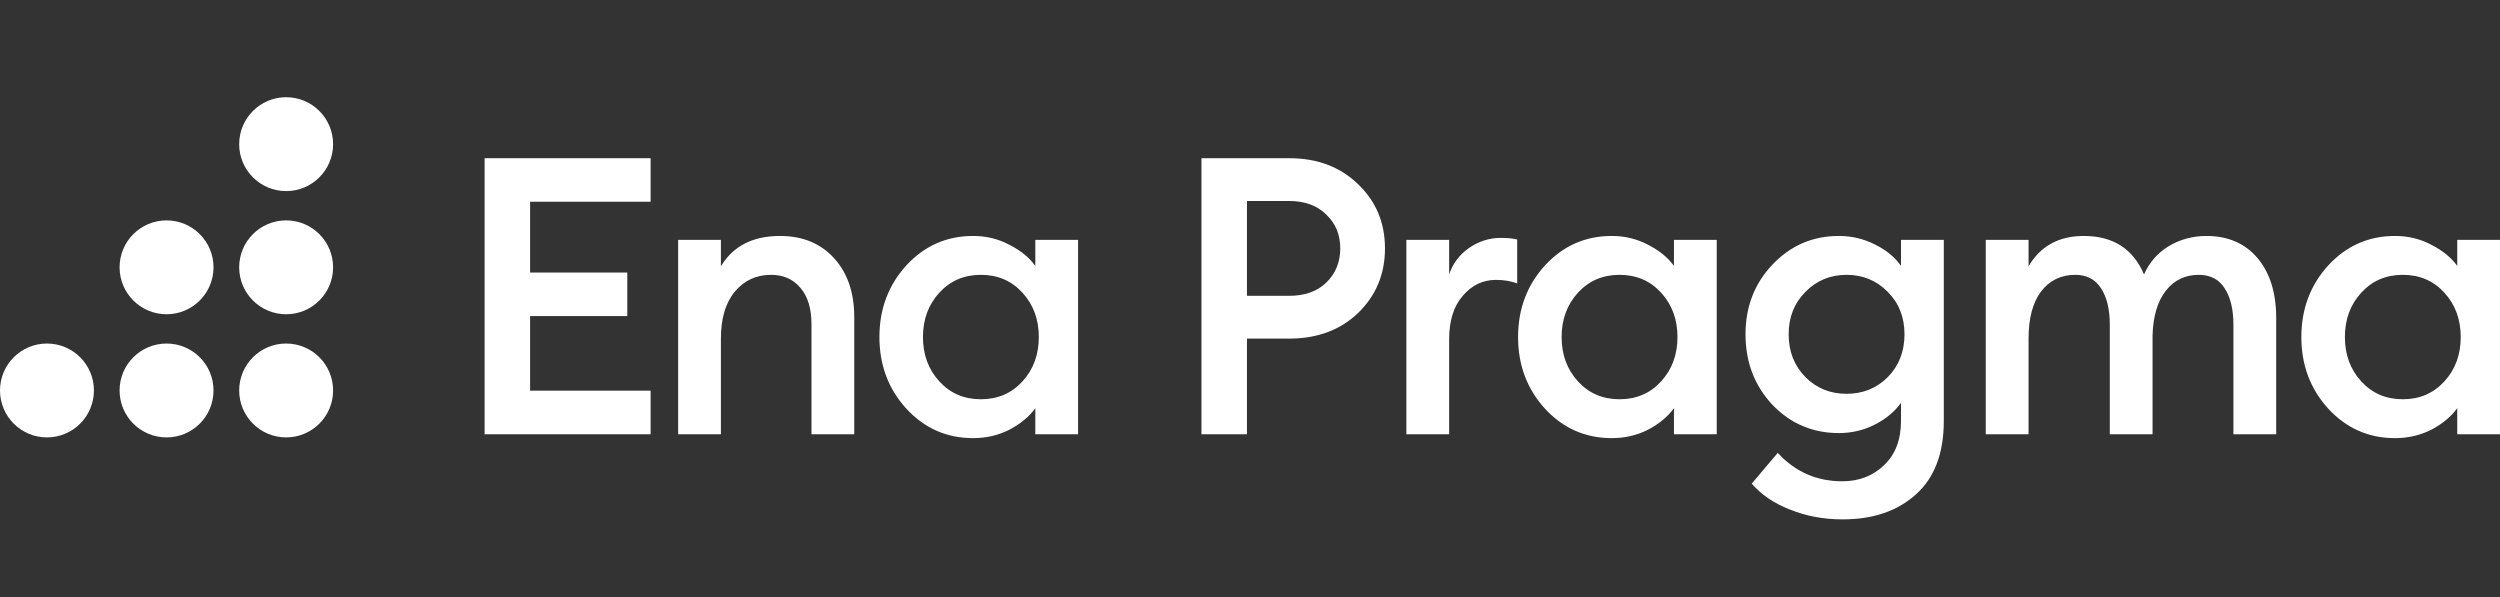
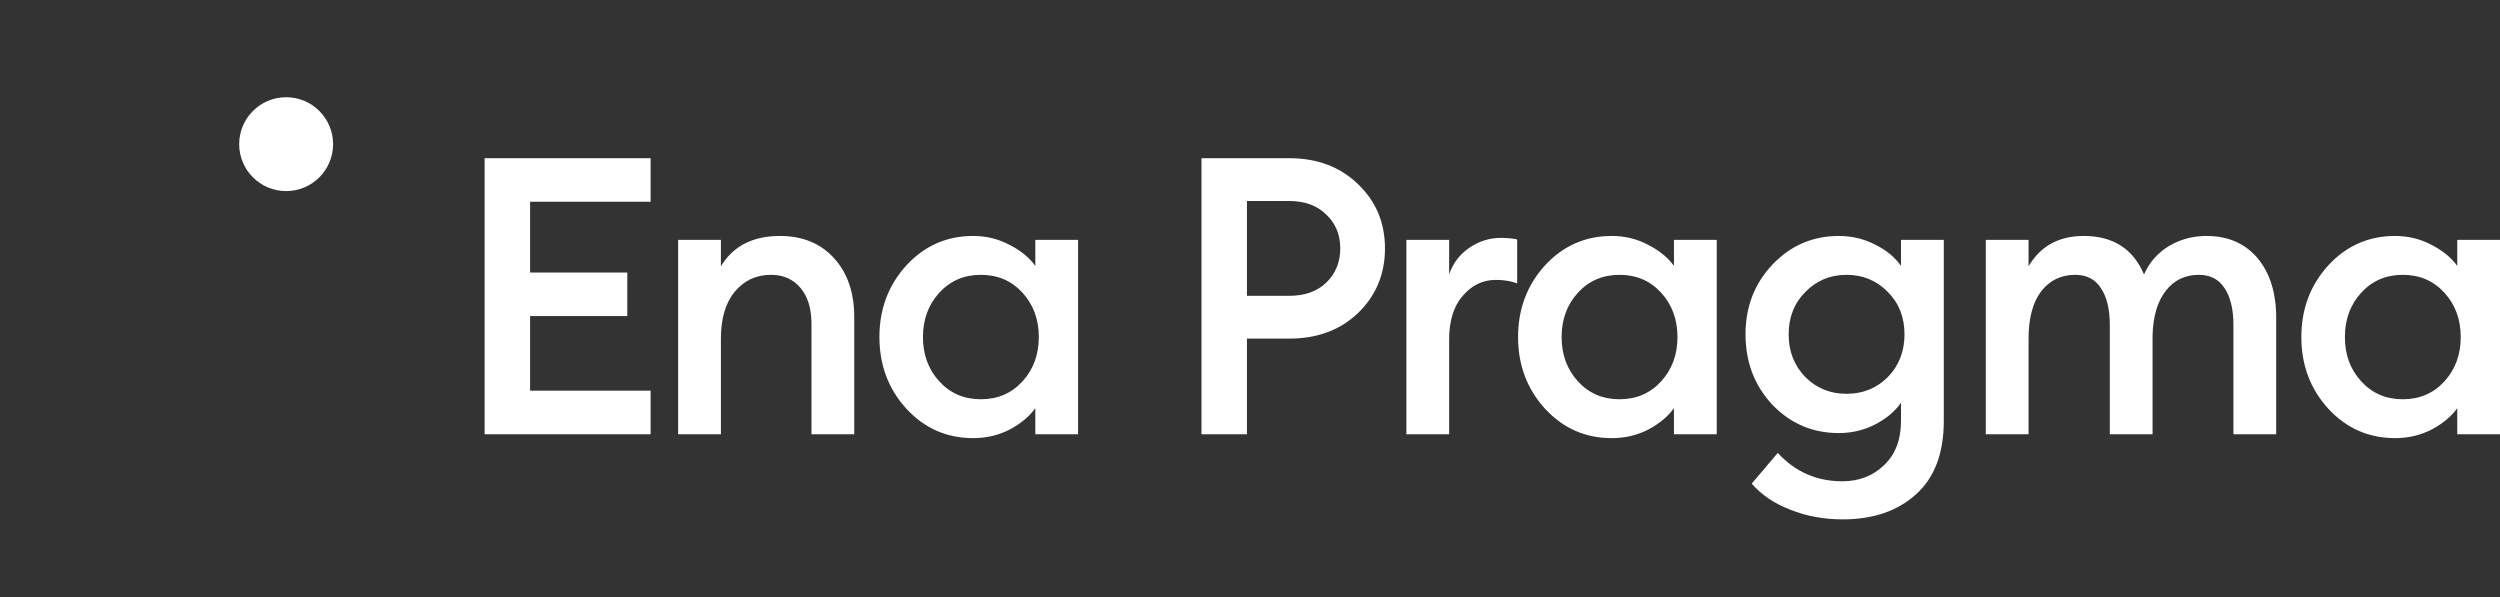
<svg xmlns="http://www.w3.org/2000/svg" fill="none" height="100%" overflow="visible" preserveAspectRatio="none" style="display: block;" viewBox="0 0 180 43" width="100%">
  <rect x="0" y="0" width="180" height="43" fill="#333333" stroke="none" />
  <g id="Frame 2085663169">
    <g id="Group">
      <path clip-rule="evenodd" d="M20.602 13.759C22.469 13.759 23.983 12.246 23.983 10.38C23.983 8.513 22.469 7 20.602 7C18.735 7 17.221 8.513 17.221 10.38C17.221 12.246 18.735 13.759 20.602 13.759Z" fill="white" fill-rule="evenodd" id="Vector" />
-       <path clip-rule="evenodd" d="M20.602 22.626C22.469 22.626 23.983 21.113 23.983 19.247C23.983 17.38 22.469 15.867 20.602 15.867C18.735 15.867 17.221 17.38 17.221 19.247C17.221 21.113 18.735 22.626 20.602 22.626Z" fill="white" fill-rule="evenodd" id="Vector_2" />
-       <path clip-rule="evenodd" d="M20.602 31.493C22.469 31.493 23.983 29.98 23.983 28.113C23.983 26.247 22.469 24.734 20.602 24.734C18.735 24.734 17.221 26.247 17.221 28.113C17.221 29.98 18.735 31.493 20.602 31.493Z" fill="white" fill-rule="evenodd" id="Vector_3" />
-       <path clip-rule="evenodd" d="M11.992 22.626C13.859 22.626 15.373 21.113 15.373 19.247C15.373 17.38 13.859 15.867 11.992 15.867C10.124 15.867 8.61 17.38 8.61 19.247C8.61 21.113 10.124 22.626 11.992 22.626Z" fill="white" fill-rule="evenodd" id="Vector_4" />
-       <path clip-rule="evenodd" d="M11.992 31.493C13.859 31.493 15.373 29.98 15.373 28.113C15.373 26.247 13.859 24.734 11.992 24.734C10.124 24.734 8.61 26.247 8.61 28.113C8.61 29.98 10.124 31.493 11.992 31.493Z" fill="white" fill-rule="evenodd" id="Vector_5" />
-       <path clip-rule="evenodd" d="M3.381 31.493C5.249 31.493 6.763 29.98 6.763 28.113C6.763 26.247 5.249 24.734 3.381 24.734C1.514 24.734 0 26.247 0 28.113C0 29.98 1.514 31.493 3.381 31.493Z" fill="white" fill-rule="evenodd" id="Vector_6" />
      <path d="M34.892 31.265V11.391H46.844V14.526H38.167V19.62H45.165V22.756H38.167V28.13H46.844V31.265H34.892ZM48.826 31.265V17.269H51.905V19.173C52.782 17.717 54.2 16.989 56.159 16.989C57.783 16.989 59.08 17.521 60.05 18.585C61.02 19.648 61.506 21.067 61.506 22.84V31.265H58.427V23.343C58.427 22.224 58.166 21.356 57.643 20.74C57.12 20.106 56.411 19.788 55.516 19.788C54.452 19.788 53.584 20.19 52.912 20.992C52.241 21.794 51.905 22.924 51.905 24.379V31.265H48.826ZM70.064 31.545C68.161 31.545 66.556 30.836 65.25 29.418C63.962 27.999 63.318 26.282 63.318 24.267C63.318 22.252 63.962 20.535 65.25 19.117C66.556 17.698 68.161 16.989 70.064 16.989C71.016 16.989 71.893 17.204 72.695 17.633C73.498 18.044 74.114 18.548 74.543 19.145V17.269H77.622V31.265H74.543V29.39C74.114 29.987 73.498 30.5 72.695 30.929C71.893 31.34 71.016 31.545 70.064 31.545ZM67.629 27.458C68.413 28.317 69.411 28.746 70.624 28.746C71.837 28.746 72.835 28.317 73.619 27.458C74.403 26.6 74.795 25.536 74.795 24.267C74.795 22.998 74.403 21.934 73.619 21.076C72.835 20.218 71.837 19.788 70.624 19.788C69.411 19.788 68.413 20.218 67.629 21.076C66.845 21.934 66.453 22.998 66.453 24.267C66.453 25.536 66.845 26.6 67.629 27.458ZM97.786 13.267C99.074 14.498 99.718 16.038 99.718 17.885C99.718 19.733 99.074 21.281 97.786 22.532C96.499 23.763 94.847 24.379 92.832 24.379H89.781V31.265H86.506V11.391H92.832C94.847 11.391 96.499 12.016 97.786 13.267ZM95.491 20.348C96.163 19.695 96.499 18.874 96.499 17.885C96.499 16.896 96.163 16.084 95.491 15.45C94.838 14.797 93.942 14.47 92.804 14.47H89.781V21.3H92.804C93.942 21.3 94.838 20.983 95.491 20.348ZM101.259 31.265V17.269H104.338V19.76C104.6 18.977 105.075 18.342 105.766 17.857C106.475 17.372 107.231 17.129 108.033 17.129C108.518 17.129 108.92 17.167 109.237 17.241V20.404C108.789 20.236 108.276 20.152 107.697 20.152C106.764 20.152 105.971 20.535 105.318 21.3C104.665 22.046 104.338 23.091 104.338 24.435V31.265H101.259ZM116.047 31.545C114.143 31.545 112.538 30.836 111.232 29.418C109.945 27.999 109.301 26.282 109.301 24.267C109.301 22.252 109.945 20.535 111.232 19.117C112.538 17.698 114.143 16.989 116.047 16.989C116.998 16.989 117.876 17.204 118.677 17.633C119.48 18.044 120.096 18.548 120.525 19.145V17.269H123.604V31.265H120.525V29.39C120.096 29.987 119.48 30.5 118.677 30.929C117.876 31.34 116.998 31.545 116.047 31.545ZM113.611 27.458C114.395 28.317 115.394 28.746 116.607 28.746C117.82 28.746 118.818 28.317 119.602 27.458C120.386 26.6 120.778 25.536 120.778 24.267C120.778 22.998 120.386 21.934 119.602 21.076C118.818 20.218 117.82 19.788 116.607 19.788C115.394 19.788 114.395 20.218 113.611 21.076C112.828 21.934 112.436 22.998 112.436 24.267C112.436 25.536 112.828 26.6 113.611 27.458ZM129.987 27.15C130.79 27.953 131.779 28.354 132.954 28.354C134.13 28.354 135.119 27.953 135.922 27.15C136.723 26.329 137.124 25.303 137.124 24.071C137.124 22.84 136.723 21.823 135.922 21.02C135.119 20.199 134.13 19.788 132.954 19.788C131.779 19.788 130.79 20.199 129.987 21.02C129.184 21.823 128.783 22.84 128.783 24.071C128.783 25.303 129.184 26.329 129.987 27.15ZM132.675 37.395C131.312 37.395 130.053 37.162 128.895 36.695C127.738 36.248 126.815 35.622 126.125 34.82L127.999 32.609C129.25 33.971 130.799 34.652 132.647 34.652C133.859 34.652 134.867 34.26 135.669 33.476C136.472 32.711 136.873 31.648 136.873 30.285V28.998C136.425 29.632 135.8 30.155 134.997 30.565C134.195 30.976 133.328 31.181 132.394 31.181C130.509 31.181 128.914 30.5 127.607 29.138C126.32 27.757 125.677 26.068 125.677 24.071C125.677 22.093 126.32 20.423 127.607 19.061C128.914 17.68 130.509 16.989 132.394 16.989C133.328 16.989 134.195 17.195 134.997 17.605C135.8 17.997 136.425 18.51 136.873 19.145V17.269H139.953V30.313C139.953 32.646 139.28 34.409 137.937 35.604C136.612 36.798 134.858 37.395 132.675 37.395ZM160.806 31.265V23.399C160.806 22.261 160.592 21.375 160.163 20.74C159.752 20.106 159.137 19.788 158.315 19.788C157.327 19.788 156.533 20.171 155.937 20.936C155.339 21.701 155.022 22.774 154.984 24.155V31.265H151.906V23.399C151.906 22.261 151.691 21.375 151.262 20.74C150.852 20.106 150.235 19.788 149.415 19.788C148.389 19.788 147.567 20.19 146.951 20.992C146.354 21.794 146.056 22.924 146.056 24.379V31.265H142.976V17.269H146.056V19.173C146.914 17.717 148.239 16.989 150.03 16.989C152.139 16.989 153.585 17.913 154.369 19.76C154.761 18.883 155.357 18.202 156.16 17.717C156.982 17.232 157.877 16.989 158.848 16.989C160.414 16.989 161.647 17.521 162.543 18.585C163.438 19.648 163.886 21.085 163.886 22.895V31.265H160.806ZM172.443 31.545C170.539 31.545 168.935 30.836 167.628 29.418C166.341 27.999 165.697 26.282 165.697 24.267C165.697 22.252 166.341 20.535 167.628 19.117C168.935 17.698 170.539 16.989 172.443 16.989C173.395 16.989 174.271 17.204 175.074 17.633C175.877 18.044 176.492 18.548 176.922 19.145V17.269H180V31.265H176.922V29.39C176.492 29.987 175.877 30.5 175.074 30.929C174.271 31.34 173.395 31.545 172.443 31.545ZM170.008 27.458C170.792 28.317 171.79 28.746 173.003 28.746C174.215 28.746 175.214 28.317 175.997 27.458C176.781 26.6 177.173 25.536 177.173 24.267C177.173 22.998 176.781 21.934 175.997 21.076C175.214 20.218 174.215 19.788 173.003 19.788C171.79 19.788 170.792 20.218 170.008 21.076C169.224 21.934 168.832 22.998 168.832 24.267C168.832 25.536 169.224 26.6 170.008 27.458Z" fill="white" id="Vector_7" />
    </g>
  </g>
</svg>